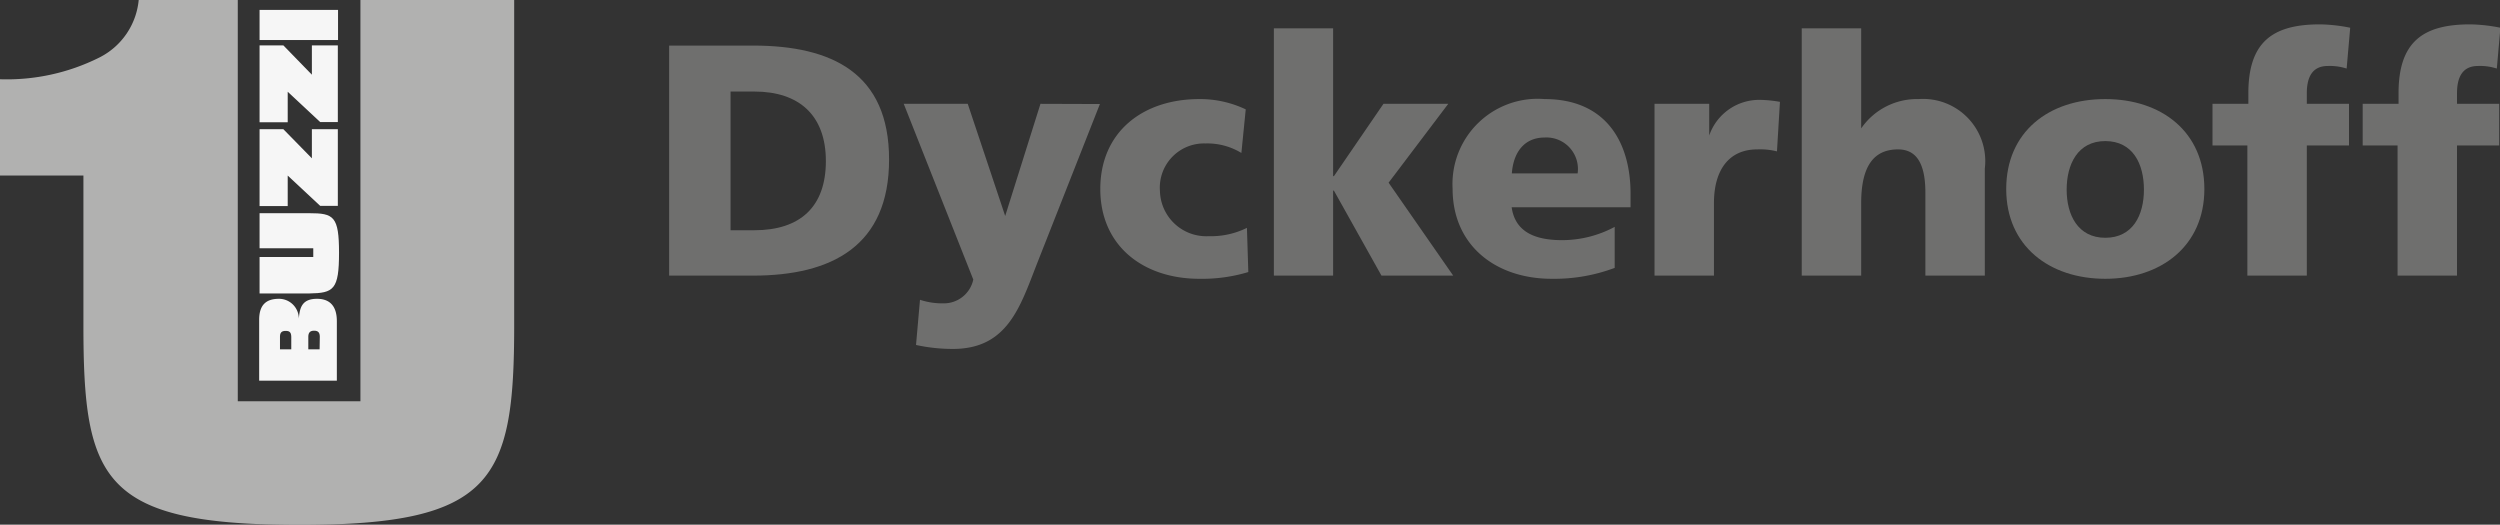
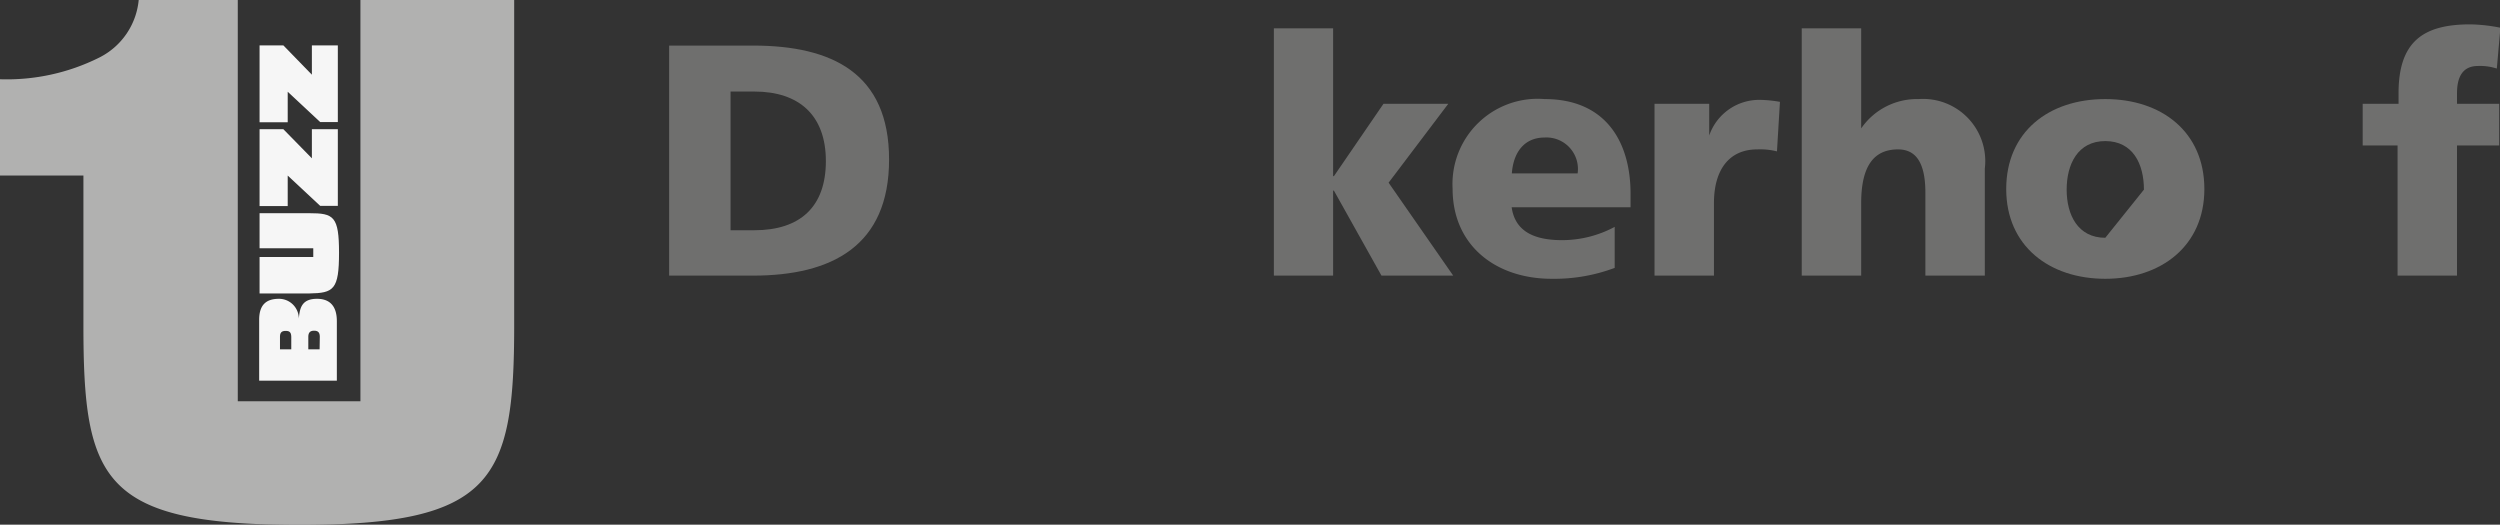
<svg xmlns="http://www.w3.org/2000/svg" id="Logos" viewBox="0 0 126.17 26.48">
  <rect x="0" y="0" width="126.17" height="26.48" fill="#333333" stroke="none" />
  <title>_ad_Mobau_Topmarken_PPW_SVGs_v0.5</title>
  <polygon points="15.74 7.99 14.3 6.52 13.1 6.52 13.1 10.4 14.52 10.4 14.52 8.86 16.16 10.39 17.05 10.39 17.05 6.52 15.74 6.52 15.74 7.99" style="fill:#f6f6f6" />
-   <rect x="13.1" y="0.5" width="3.96" height="1.52" style="fill:#f6f6f6" />
  <polygon points="17.05 2.29 15.74 2.29 15.74 3.77 14.3 2.29 13.1 2.29 13.1 6.17 14.52 6.17 14.52 4.63 16.16 6.16 17.05 6.16 17.05 2.29" style="fill:#f6f6f6" />
  <path d="M17.11,12.76c0-1.85-.27-2-1.5-2H13.1v1.77h2.71v.44H13.1v1.84h2.51C16.84,14.79,17.11,14.62,17.11,12.76Z" style="fill:#f6f6f6" />
  <path d="M16,15.08c-.8,0-.87.5-.92,1h0a1,1,0,0,0-1-1c-.6,0-1,.26-1,1.06v3.07H17v-3C17,15.34,16.54,15.08,16,15.08ZM14.7,17.63h-.57V17c0-.22.09-.3.29-.3s.28.08.28.32Zm1.43,0h-.57V17c0-.24.12-.31.29-.31s.29.06.29.31Z" style="fill:#f6f6f6" />
  <path d="M38,2.3H33.77V13.91H38c4,0,6.87-1.51,6.87-5.86S42,2.3,38,2.3Zm.07,9.32h-1.2v-7h1.2c2.26,0,3.61,1.2,3.61,3.51S40.38,11.62,38.07,11.62Z" style="fill:#6f6f6e" />
-   <path d="M52.51,5.24,50.73,10.9h0L48.84,5.24H45.61l3.51,8.87a1.52,1.52,0,0,1-1.51,1.2,3.58,3.58,0,0,1-1.18-.18l-.2,2.28a8.73,8.73,0,0,0,1.86.2c2.75,0,3.39-2.11,4.24-4.29l3.18-8.07Z" style="fill:#6f6f6e" />
-   <path d="M61,11.92a2.34,2.34,0,0,1-2.46-2.28,2.23,2.23,0,0,1,2.3-2.4,3.29,3.29,0,0,1,1.81.48l.22-2.2A5.38,5.38,0,0,0,60.53,5c-2.86,0-5,1.66-5,4.54s2.18,4.53,5,4.53A8.07,8.07,0,0,0,63,13.73l-.07-2.23A4.1,4.1,0,0,1,61,11.92Z" style="fill:#6f6f6e" />
  <polygon points="73.09 5.24 69.82 5.24 67.32 8.89 67.28 8.89 67.28 1.43 64.29 1.43 64.29 13.91 67.28 13.91 67.28 9.62 67.32 9.62 69.72 13.91 73.34 13.91 70.08 9.22 73.09 5.24" style="fill:#6f6f6e" />
  <path d="M77.95,5a4.3,4.3,0,0,0-4.64,4.53c0,2.86,2.18,4.54,5,4.54a8.68,8.68,0,0,0,3.18-.55V11.45a5.62,5.62,0,0,1-2.65.67c-1.46,0-2.38-.47-2.55-1.66h6V9.9C82.33,7.32,81.16,5,77.95,5ZM76.3,8.75c.07-1,.58-1.81,1.66-1.81a1.59,1.59,0,0,1,1.66,1.81Z" style="fill:#6f6f6e" />
  <path d="M86.26,6.84h0V5.24H83.5v8.67h3V10.25c0-1.7.78-2.71,2.18-2.71a3.47,3.47,0,0,1,1,.1l.15-2.5a6.39,6.39,0,0,0-1-.1A2.67,2.67,0,0,0,86.26,6.84Z" style="fill:#6f6f6e" />
  <path d="M96.83,5a3.42,3.42,0,0,0-2.9,1.48h0V1.43h-3V13.91h3V10.25c0-1.86.63-2.71,1.86-2.71.82,0,1.38.55,1.38,2.18v4.19h3V8.51A3.14,3.14,0,0,0,96.83,5Z" style="fill:#6f6f6e" />
-   <path d="M106.25,5c-2.86,0-5,1.66-5,4.54s2.18,4.53,5,4.53,5-1.66,5-4.53S109.11,5,106.25,5Zm0,7c-1.38,0-1.95-1.15-1.95-2.43s.56-2.45,1.95-2.45,1.95,1.15,1.95,2.45S107.63,12,106.25,12Z" style="fill:#6f6f6e" />
-   <path d="M117.48,3.33a2.75,2.75,0,0,1,.95.13l.18-2.06a8.16,8.16,0,0,0-1.53-.17c-2.4,0-3.61.9-3.61,3.48v.53h-1.81v2.1h1.76v6.57h3V7.34h2.13V5.24h-2.13V4.71C116.42,3.86,116.72,3.33,117.48,3.33Z" style="fill:#6f6f6e" />
+   <path d="M106.25,5c-2.86,0-5,1.66-5,4.54s2.18,4.53,5,4.53,5-1.66,5-4.53S109.11,5,106.25,5Zm0,7c-1.38,0-1.95-1.15-1.95-2.43s.56-2.45,1.95-2.45,1.95,1.15,1.95,2.45Z" style="fill:#6f6f6e" />
  <path d="M124,4.71c0-.85.3-1.38,1.06-1.38a2.73,2.73,0,0,1,.95.13l.18-2.06a8.18,8.18,0,0,0-1.53-.17c-2.4,0-3.61.9-3.61,3.48v.53h-1.81v2.1H121v6.57h3V7.34h2.13V5.24H124Z" style="fill:#6f6f6e" />
  <path d="M18.19,0V20.25H12V0H7A3.63,3.63,0,0,1,5,2.91,10.44,10.44,0,0,1,0,4V8.86H4.21v7.56c0,7.82.94,10.07,10.92,10.07,9.77,0,10.82-2.25,10.82-10.08V0Z" style="fill:#b1b1b0" />
</svg>